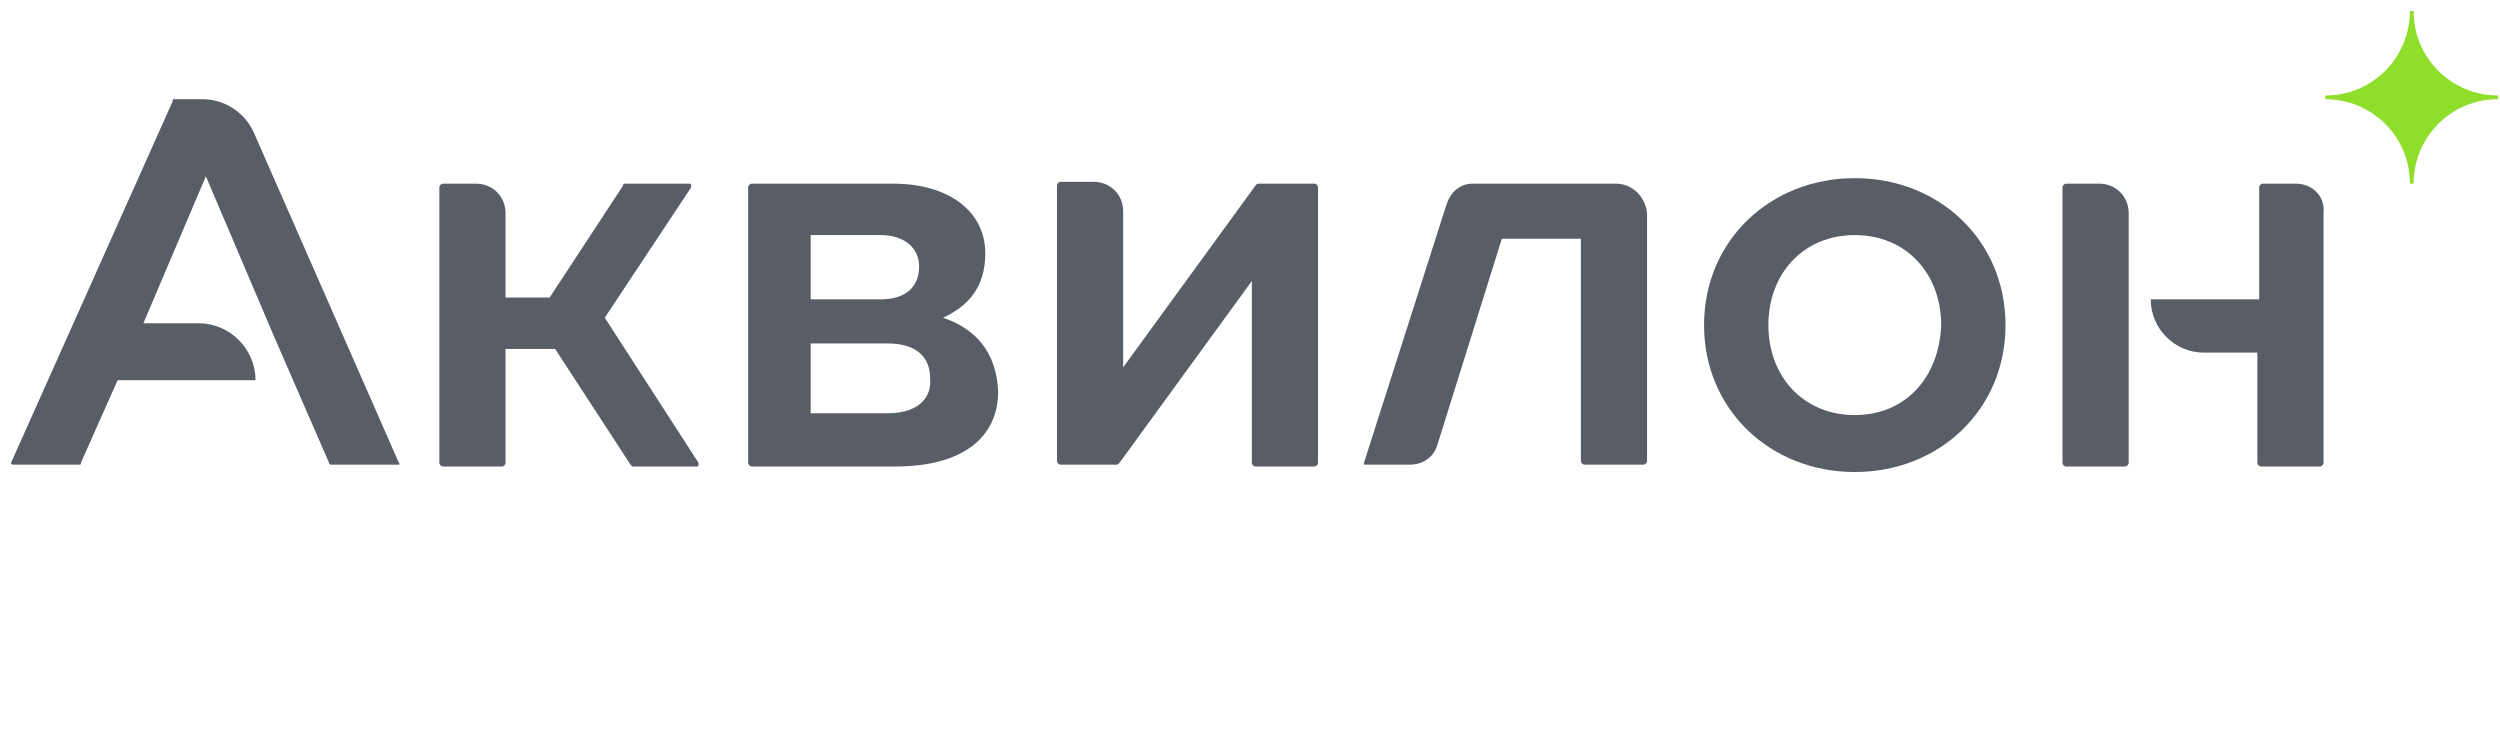
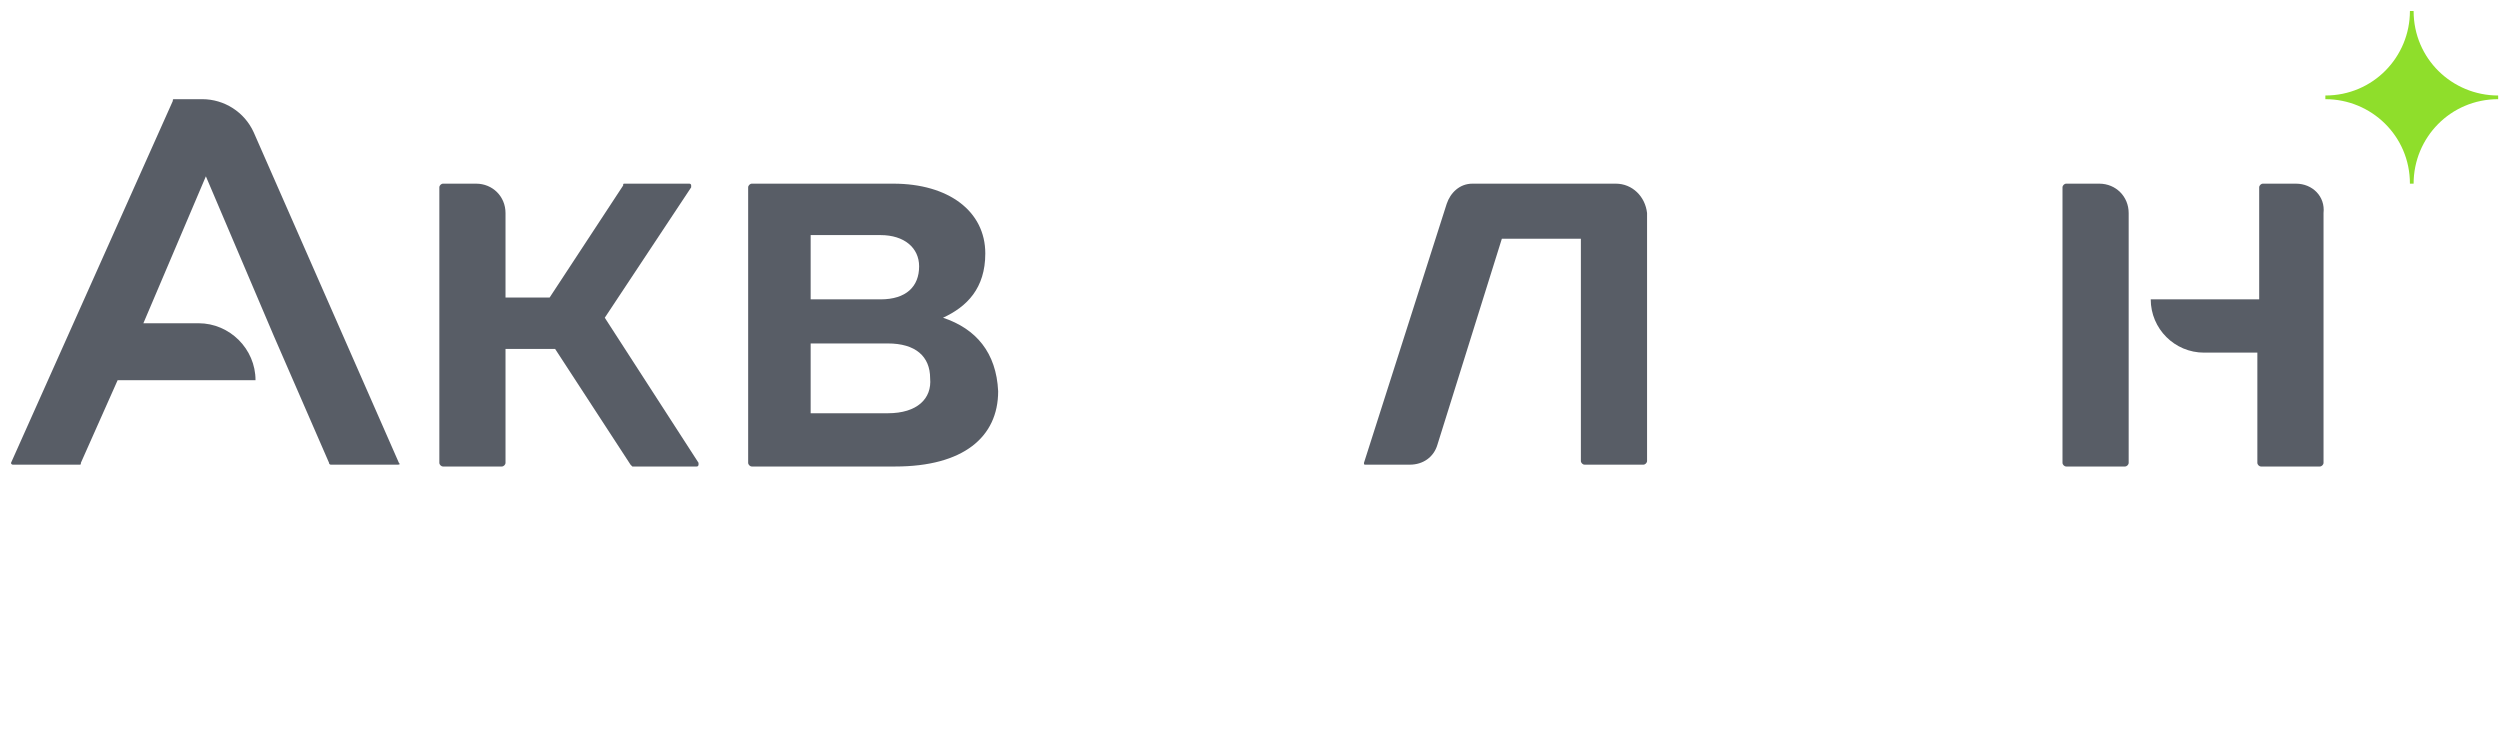
<svg xmlns="http://www.w3.org/2000/svg" width="228" height="67" viewBox="0 0 228 67" fill="none">
  <path d="M36.379 42.21L23.135 12.06C22.297 10.217 20.453 9.045 18.441 9.045H15.927C15.759 9.045 15.759 9.045 15.759 9.212L1.006 42.21C1.006 42.377 1.174 42.377 1.174 42.377H7.209C7.376 42.377 7.376 42.377 7.376 42.21L10.729 34.672H23.303C23.303 31.825 20.956 29.48 18.106 29.48H13.076L18.776 16.08L24.979 30.652L30.009 42.21C30.009 42.377 30.176 42.377 30.176 42.377H36.212C36.379 42.377 36.547 42.377 36.379 42.21Z" fill="#585D66" />
  <path d="M80.974 37.688H73.932V31.323H80.974C83.488 31.323 84.829 32.495 84.829 34.505C84.997 36.347 83.656 37.688 80.974 37.688ZM73.932 21.44H80.303C82.482 21.44 83.824 22.613 83.824 24.288C83.824 26.13 82.65 27.302 80.303 27.302H73.932V21.44ZM86.003 28.977C88.182 27.973 89.859 26.297 89.859 23.115C89.859 19.262 86.506 16.75 81.477 16.75H68.568C68.4 16.75 68.232 16.918 68.232 17.085V42.21C68.232 42.377 68.4 42.545 68.568 42.545H81.644C87.847 42.545 91.032 39.865 91.032 35.678C90.865 32.16 89.021 29.983 86.003 28.977Z" fill="#585D66" />
-   <path d="M169.156 37.855C164.462 37.855 161.276 34.338 161.276 29.648C161.276 24.958 164.462 21.44 169.156 21.44C173.85 21.44 177.035 24.958 177.035 29.648C176.868 34.338 173.85 37.855 169.156 37.855ZM169.156 16.248C161.444 16.248 155.409 21.943 155.409 29.648C155.409 37.353 161.444 43.048 169.156 43.048C176.868 43.048 182.903 37.353 182.903 29.648C182.903 21.943 176.868 16.248 169.156 16.248Z" fill="#585D66" />
  <path d="M191.453 16.75H188.435C188.268 16.75 188.1 16.918 188.1 17.085V42.21C188.1 42.377 188.268 42.545 188.435 42.545H193.8C193.968 42.545 194.135 42.377 194.135 42.21V19.43C194.135 17.922 192.962 16.75 191.453 16.75Z" fill="#585D66" />
  <path d="M209.391 16.75H206.373C206.206 16.75 206.038 16.918 206.038 17.085V27.302H196.147C196.147 29.983 198.326 32.16 201.009 32.16H205.871V42.21C205.871 42.377 206.038 42.545 206.206 42.545H211.57C211.738 42.545 211.906 42.377 211.906 42.21V19.43C212.073 17.922 210.9 16.75 209.391 16.75Z" fill="#585D66" />
  <path d="M147.362 16.75H134.453C134.453 16.75 134.453 16.75 134.285 16.75C133.112 16.75 132.273 17.587 131.938 18.593L124.394 42.21C124.394 42.377 124.394 42.377 124.562 42.377H128.585C129.759 42.377 130.765 41.708 131.1 40.535L136.968 21.775H144.176V42.042C144.176 42.21 144.344 42.377 144.512 42.377H149.876C150.044 42.377 150.212 42.21 150.212 42.042V19.43C150.044 17.922 148.871 16.75 147.362 16.75Z" fill="#585D66" />
-   <path d="M119.868 16.75H114.838C114.671 16.75 114.671 16.75 114.503 16.918L102.432 33.5V19.262C102.432 17.755 101.259 16.582 99.75 16.582H96.732C96.565 16.582 96.397 16.75 96.397 16.918V42.042C96.397 42.21 96.565 42.377 96.732 42.377H101.762C101.929 42.377 101.929 42.377 102.097 42.21L114.168 25.628V42.21C114.168 42.377 114.335 42.545 114.503 42.545H119.868C120.035 42.545 120.203 42.377 120.203 42.21V17.085C120.203 16.918 120.035 16.75 119.868 16.75Z" fill="#585D66" />
  <path d="M55.156 28.977L63.035 17.085C63.035 17.085 63.035 17.085 63.035 16.918C63.035 16.75 62.868 16.75 62.868 16.75H57C56.832 16.75 56.832 16.75 56.832 16.918L50.126 27.135H46.103V19.43C46.103 17.922 44.929 16.75 43.421 16.75H40.403C40.235 16.75 40.068 16.918 40.068 17.085V42.21C40.068 42.377 40.235 42.545 40.403 42.545H45.768C45.935 42.545 46.103 42.377 46.103 42.21V31.825H50.629L57.503 42.377L57.671 42.545H63.538C63.706 42.545 63.706 42.377 63.706 42.377C63.706 42.377 63.706 42.377 63.706 42.21L55.156 28.977Z" fill="#585D66" />
  <path d="M212.073 8.71C216.432 8.71 219.785 5.192 219.785 1.005H220.121C220.121 5.36 223.641 8.71 227.832 8.71V9.045C223.473 9.045 220.121 12.562 220.121 16.75H219.785C219.785 12.395 216.265 9.045 212.073 9.045V8.71Z" fill="#8FDE2B" />
</svg>